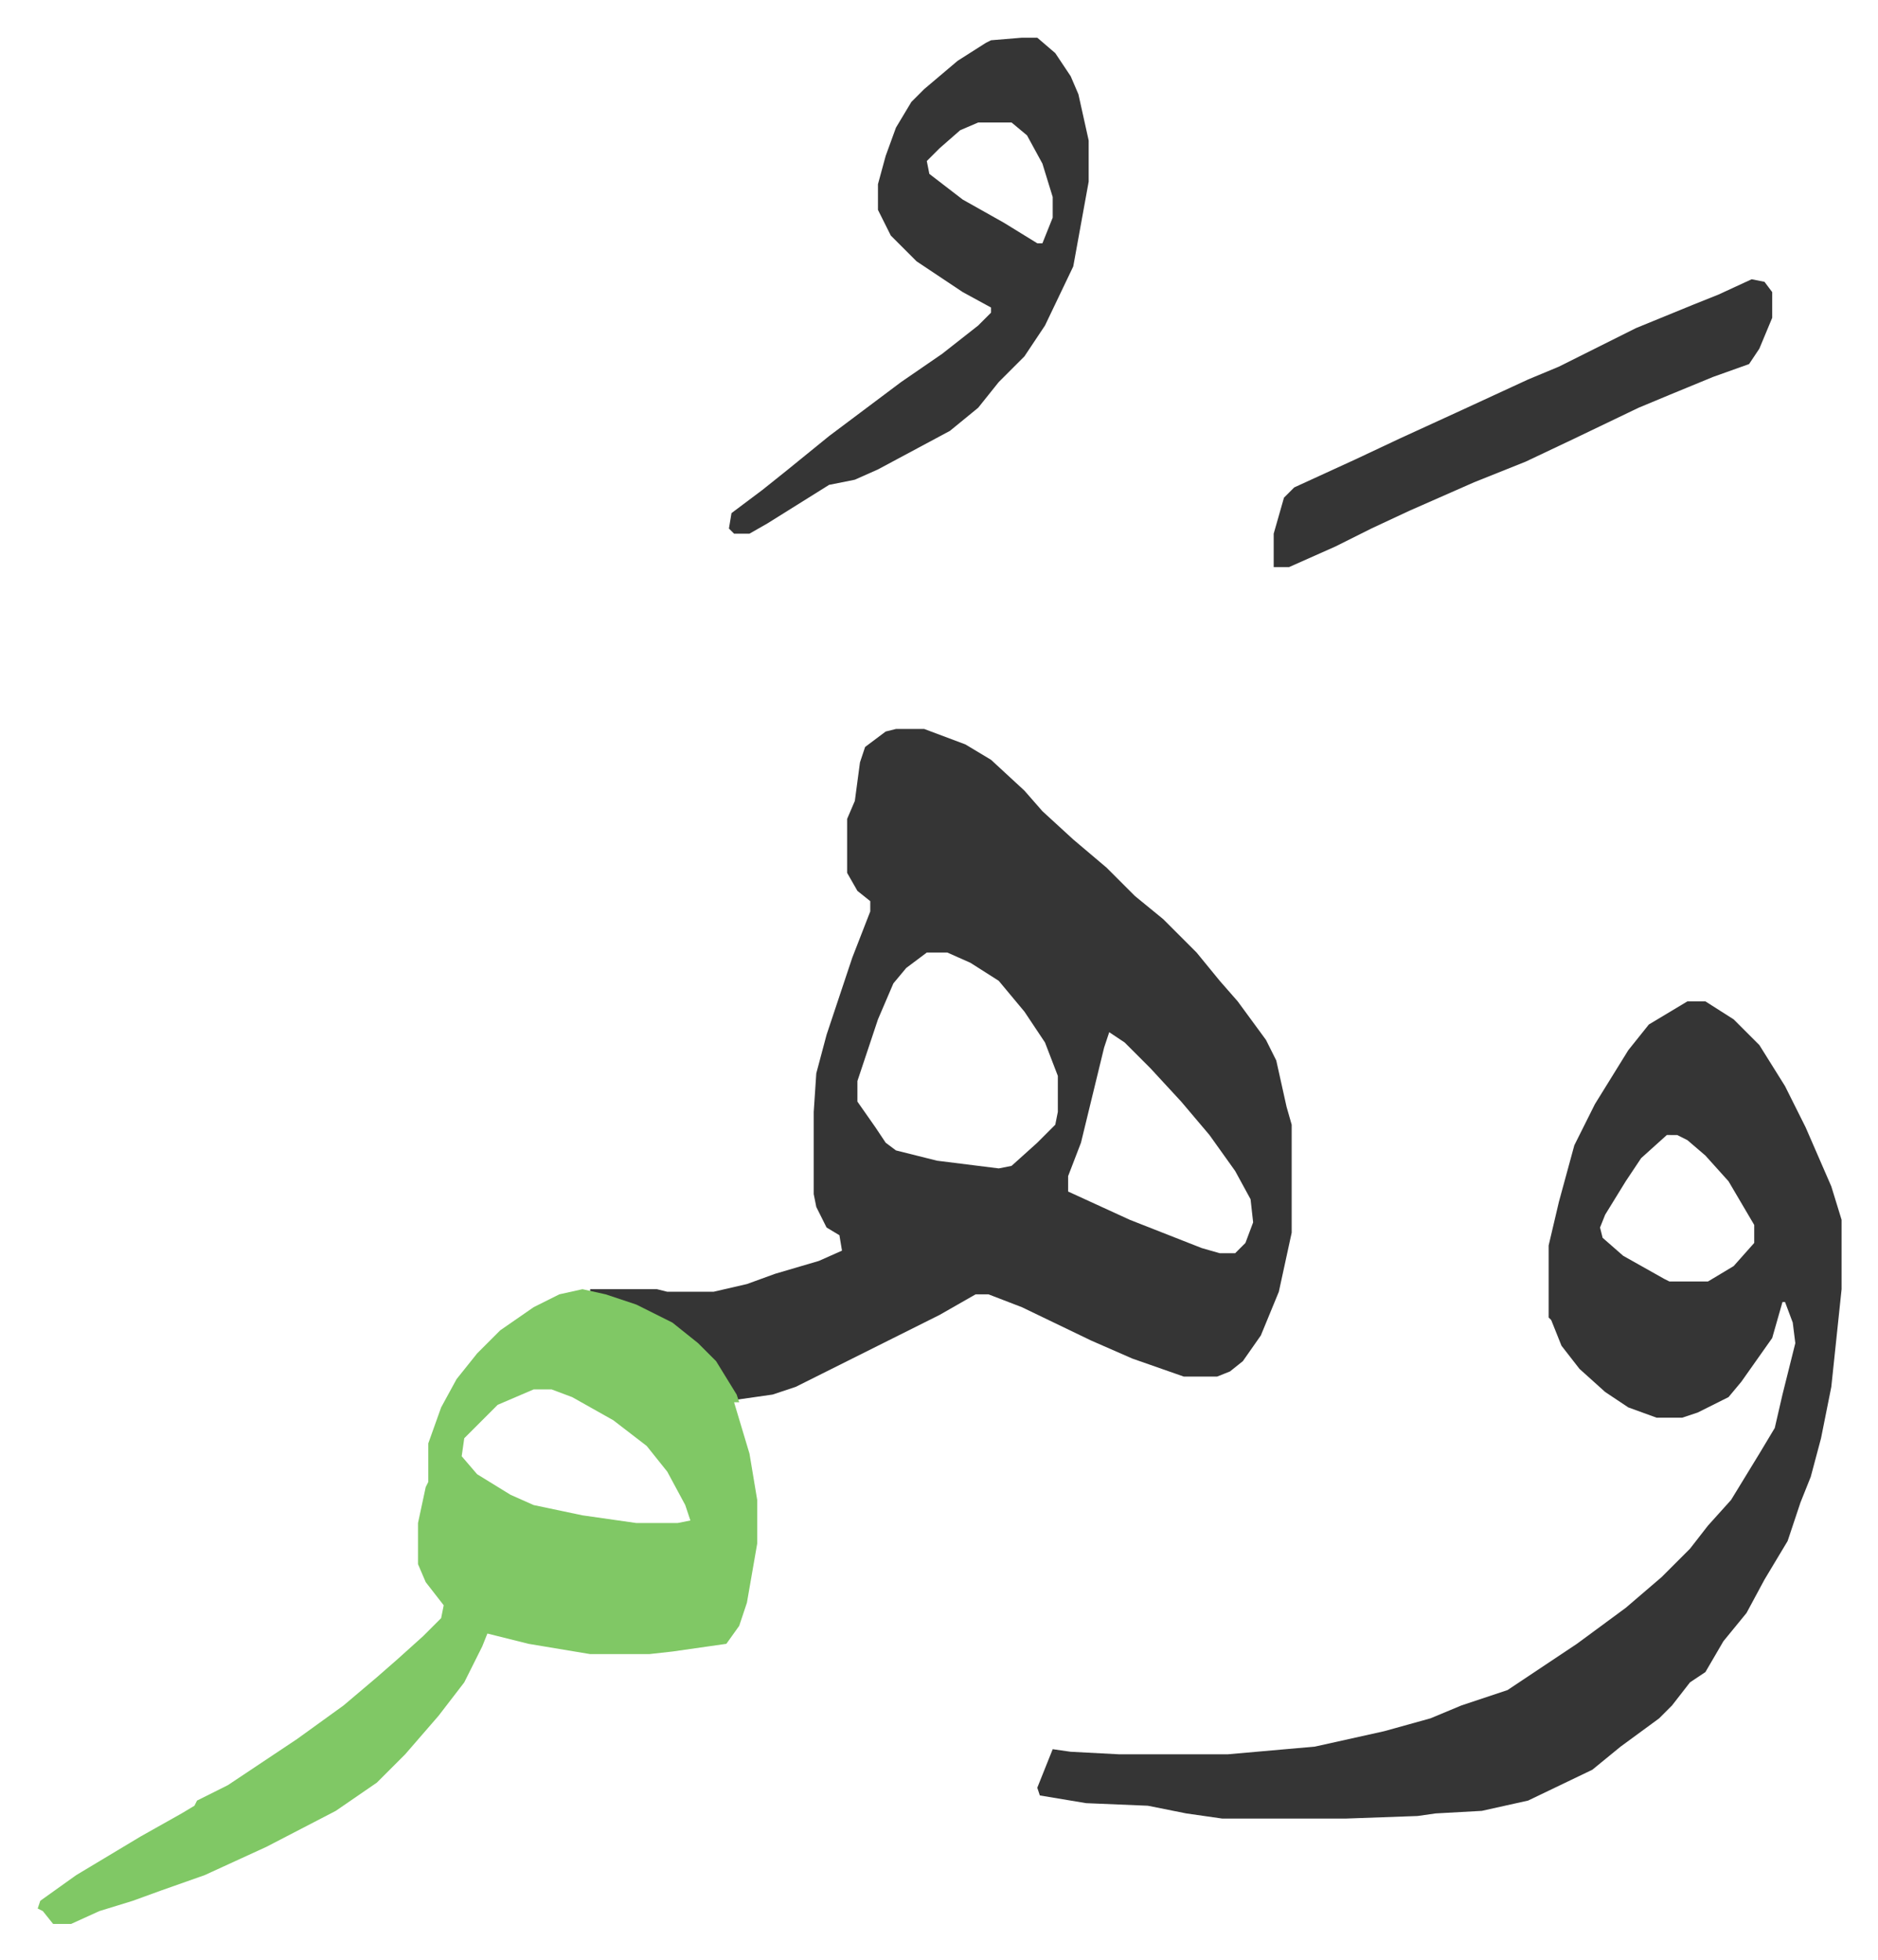
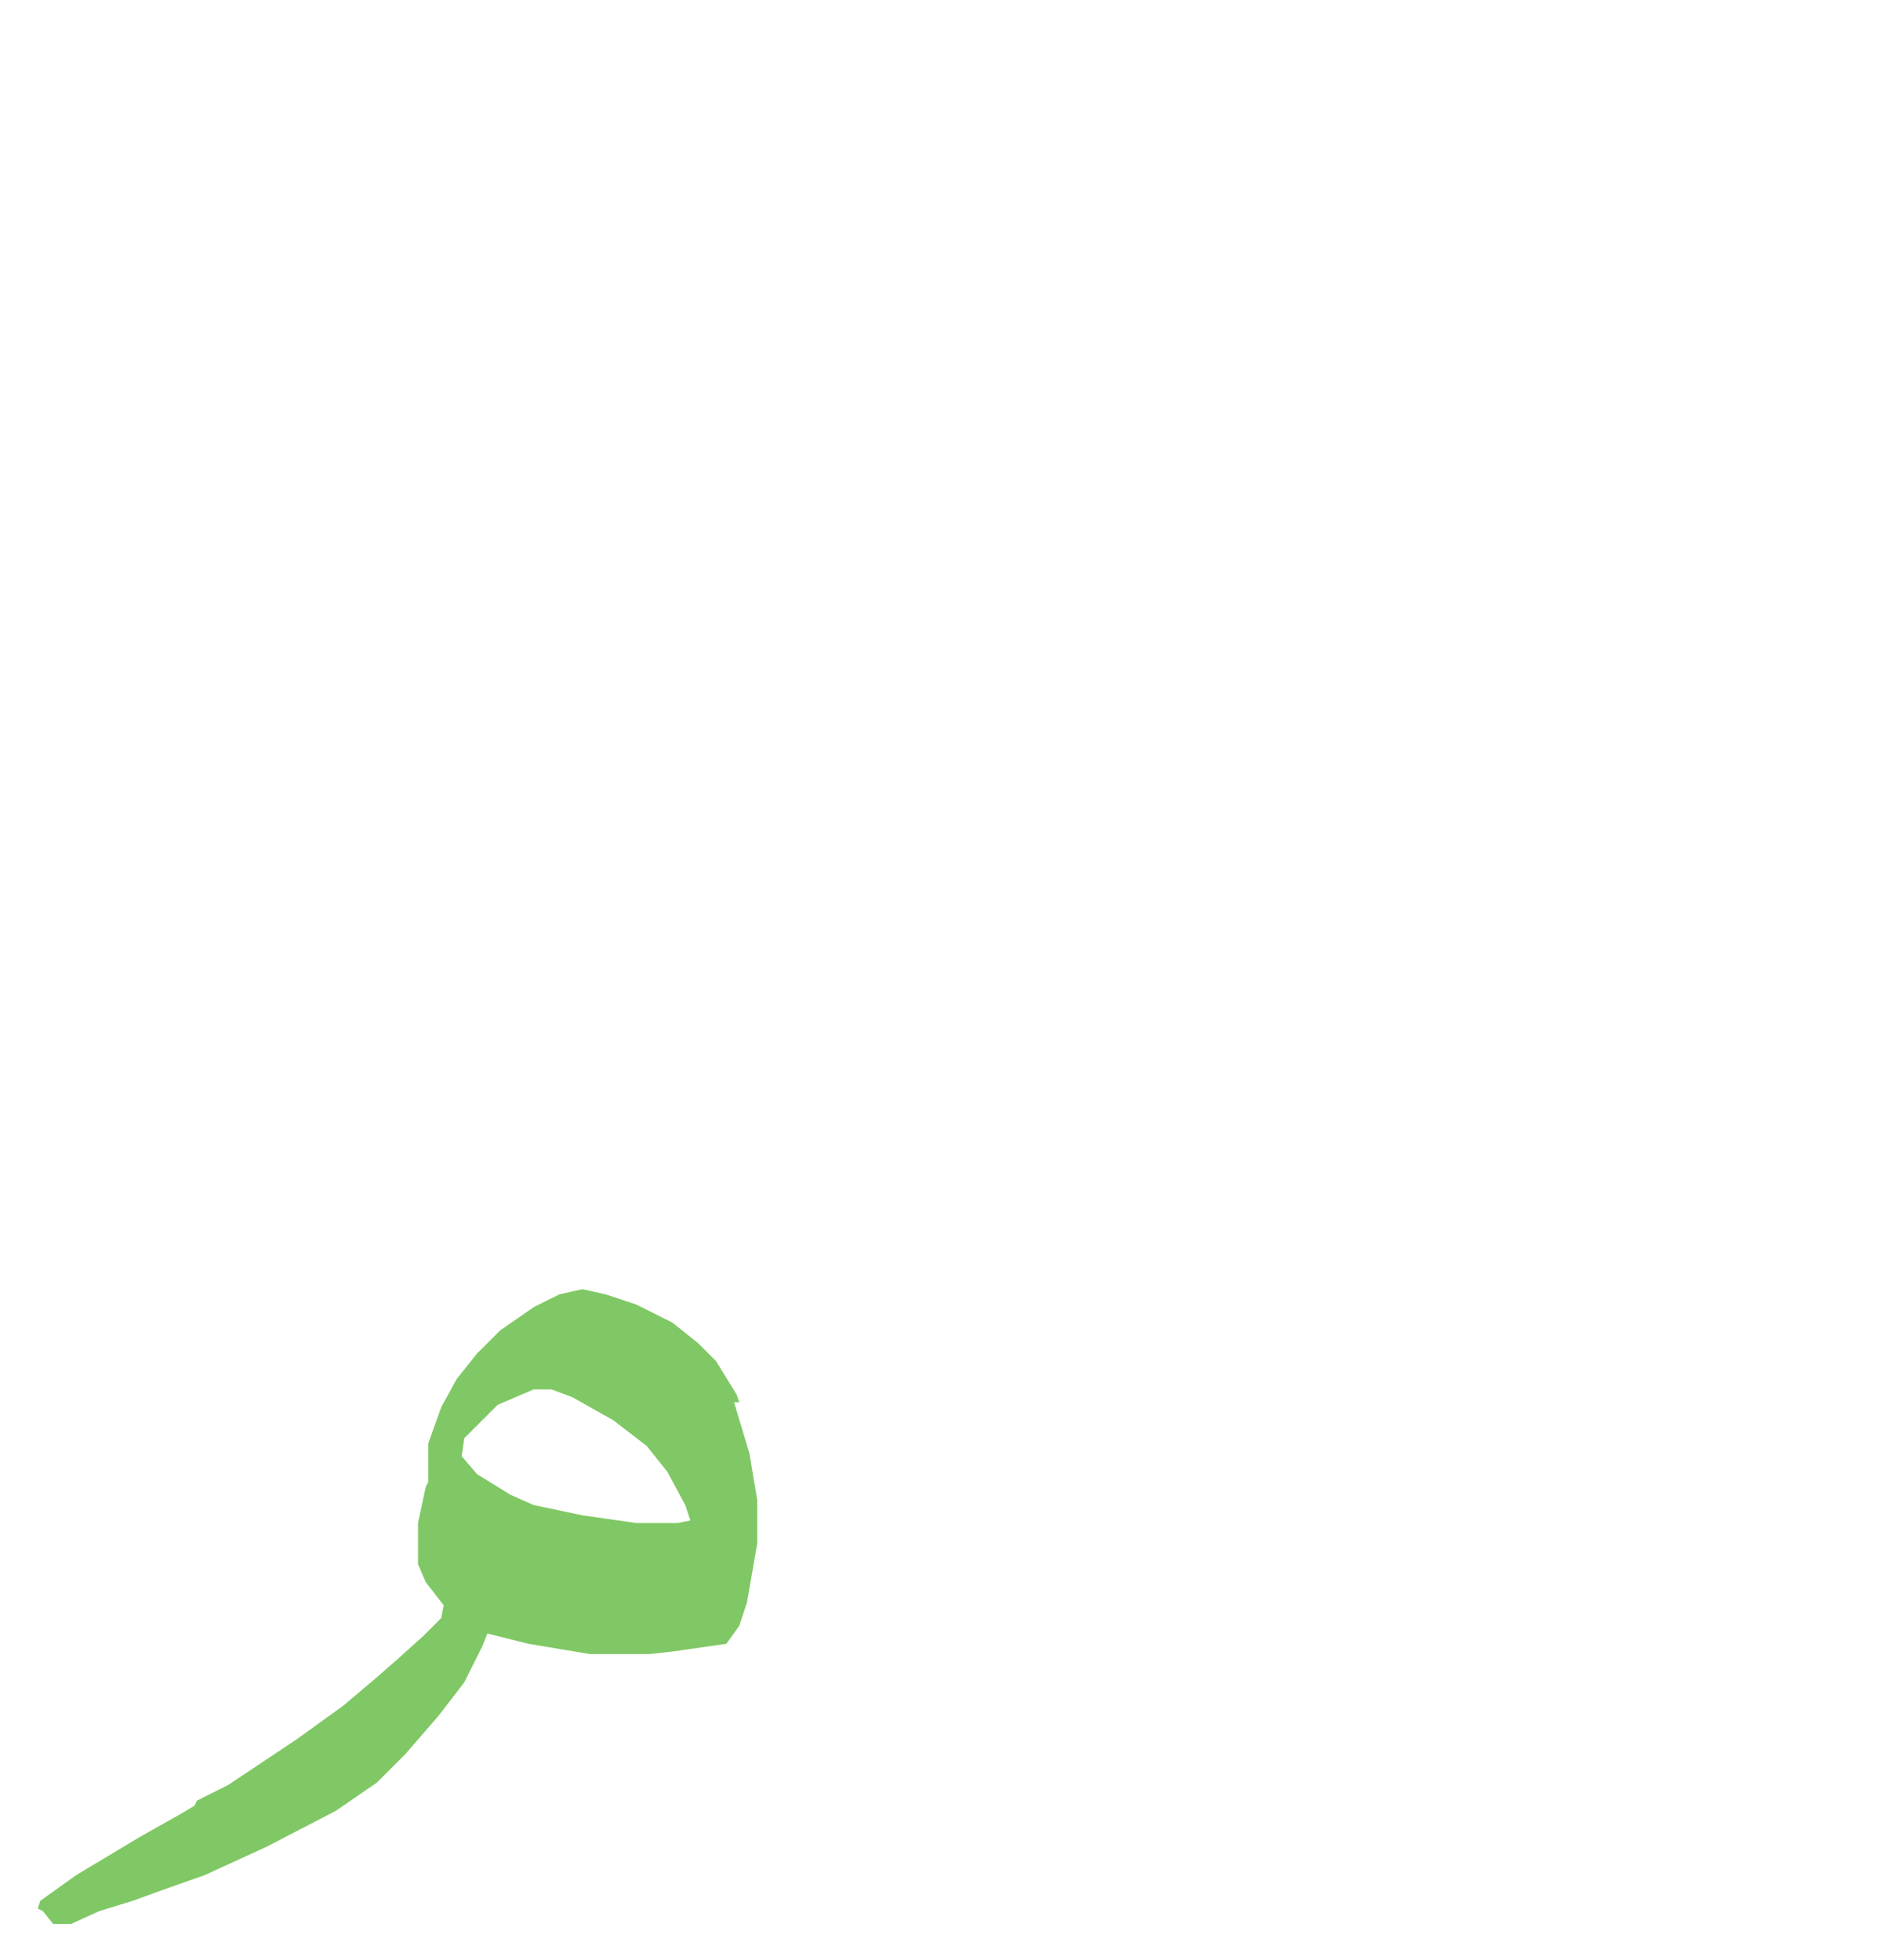
<svg xmlns="http://www.w3.org/2000/svg" role="img" viewBox="-14.67 379.33 730.84 762.84">
-   <path fill="#353535" id="rule_normal" d="M334 663h11l16 6 10 6 13 12 7 8 12 11 13 11 11 11 11 9 13 13 9 11 7 8 11 15 4 8 4 18 2 7v42l-5 23-7 17-7 10-5 4-5 2h-13l-20-7-16-7-27-13-13-5h-5l-14 8-16 8-16 8-24 12-9 3-14 2-7-12-9-10-11-8-14-7-16-5v-1h26l4 1h18l13-3 11-4 17-5 9-4-1-6-5-3-4-8-1-5v-32l1-15 4-15 10-30 7-18v-4l-5-4-4-7v-21l3-7 2-15 2-6 8-6zm12 87l-8 6-5 6-6 14-8 24v8l7 10 4 6 4 3 16 4 24 3 5-1 10-9 5-5 2-2 1-5v-14l-5-13-8-12-10-12-11-7-9-4zm71 31l-2 6-9 37-5 13v6l24 11 28 11 7 2h6l4-4 3-8-1-9-6-11-10-14-11-13-12-13-10-10zm225-12h7l11 7 10 10 10 16 8 16 10 23 4 13v27l-4 38-4 20-4 15-4 10-5 15-9 15-7 13-9 11-7 12-6 4-7 9-5 5-15 11-11 9-25 12-18 4-18 1-7 1-28 1h-48l-14-2-15-3-24-1-18-3-1-3 6-15 7 1 19 1h42l34-3 27-6 18-5 12-5 18-6 27-18 19-14 14-12 11-11 7-9 9-10 11-18 6-10 3-13 2-8 3-12-1-8-3-8h-1l-4 14-12 17-5 6-12 6-6 2h-10l-11-4-9-6-10-9-7-9-4-10-1-1v-28l4-17 6-22 8-16 13-21 8-10zm-8 52l-10 9-6 9-8 13-2 5 1 4 8 7 16 9 2 1h15l10-6 8-9v-7l-10-17-9-10-7-6-4-2z" />
  <path fill="#80c865" id="rule_idgham_shafawi_with_meem" d="M212 881l9 2 12 4 14 7 10 8 7 7 8 13 1 3h-2l6 20 3 18v17l-4 23-3 9-5 7-21 3-9 1h-23l-24-4-16-4-2 5-7 14-10 13-13 15-11 11-16 11-27 14-24 11-17 6-11 4-13 4-11 5H6l-4-5-2-1 1-3 14-10 25-15 16-9 5-3 1-2 12-6 27-18 18-13 13-11 8-7 10-9 7-7 1-5-7-9-3-7v-16l3-14 1-2v-15l5-14 6-11 8-10 9-9 13-9 10-5zm-19 39l-14 6-13 13-1 7 6 7 13 8 9 4 19 4 21 3h16l5-1-2-6-7-13-8-10-13-10-16-9-8-3z" />
-   <path fill="#353535" id="rule_normal" d="M383 394h6l7 6 6 9 3 7 4 18v16l-6 33-11 23-8 12-10 10-8 10-11 9-28 15-9 4-10 2-24 15-7 4h-6l-2-2 1-6 12-9 10-8 16-13 12-9 16-12 16-11 14-11 5-5v-2l-11-6-18-12-10-10-5-10v-10l3-11 4-11 6-10 5-5 13-11 11-7 2-1zm-17 33l-7 3-8 7-5 5 1 5 13 10 16 9 13 8h2l4-10v-8l-4-13-6-11-6-5zm301 61l5 1 3 4v10l-5 12-4 6-14 5-17 7-12 5-25 12-19 9-20 8-25 11-15 7-14 7-18 8h-6v-13l4-14 4-4 24-11 17-8 24-11 26-12 12-5 16-8 14-7 22-9 10-4z" />
</svg>